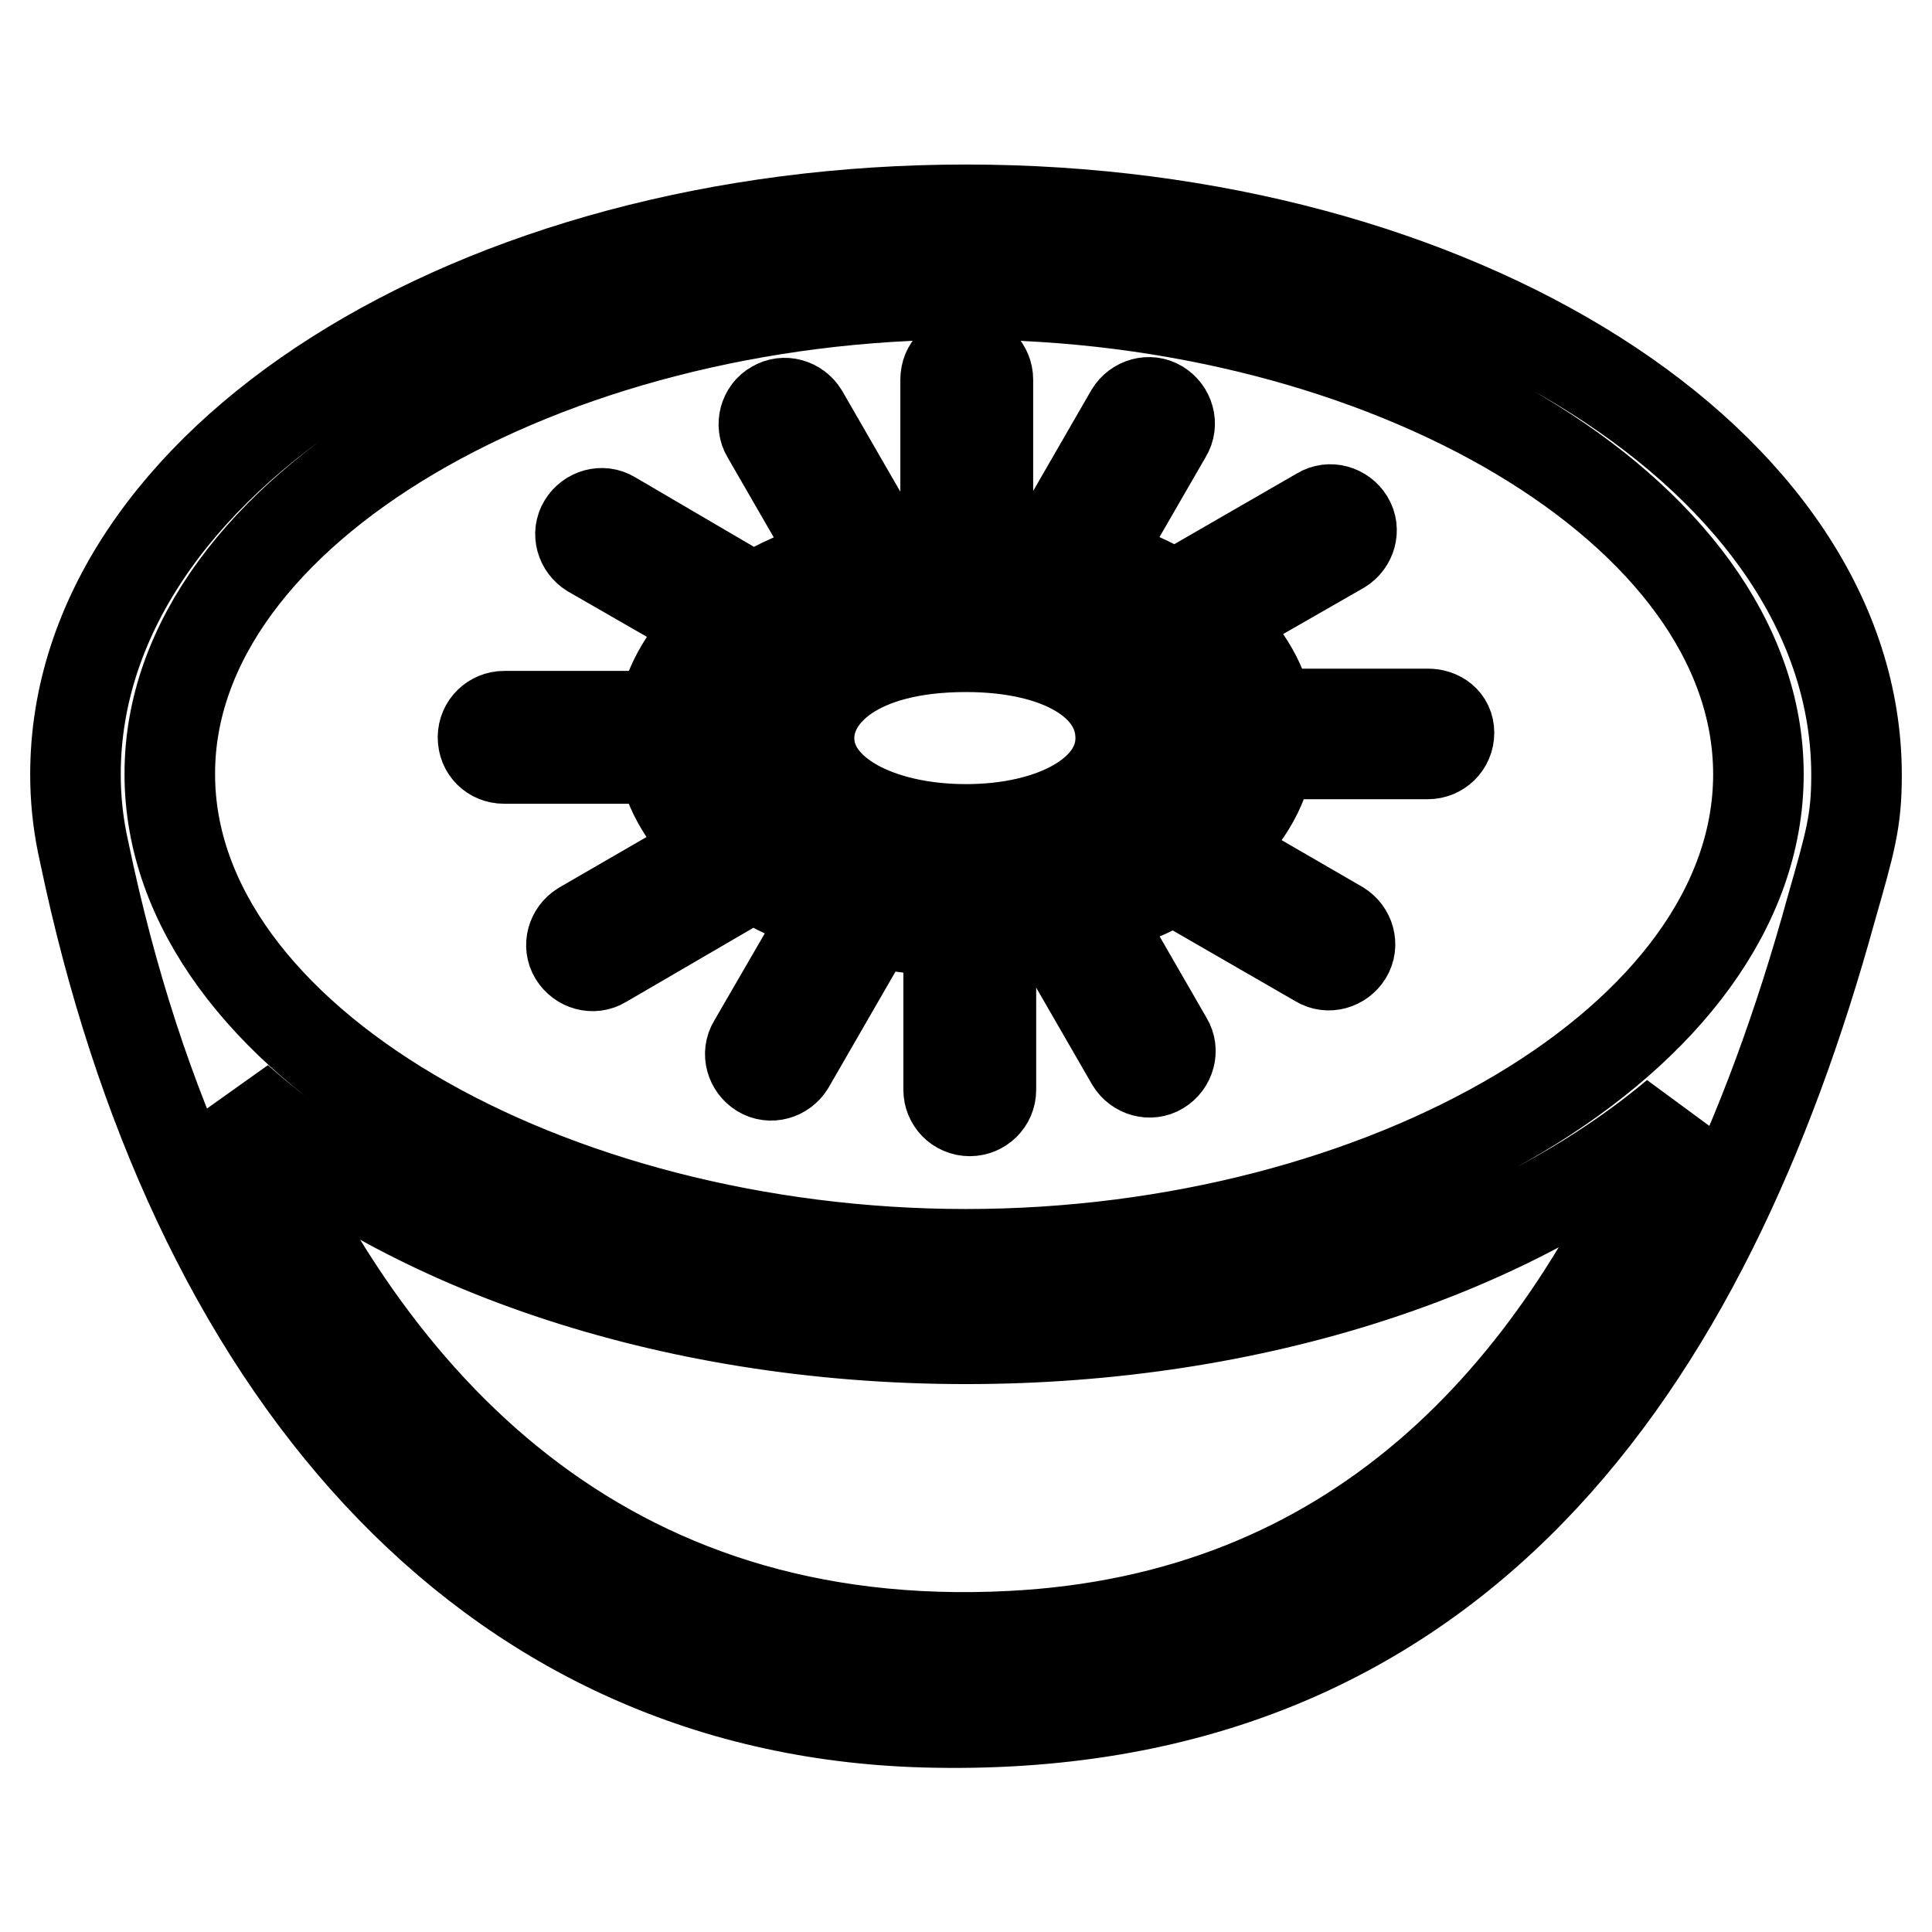
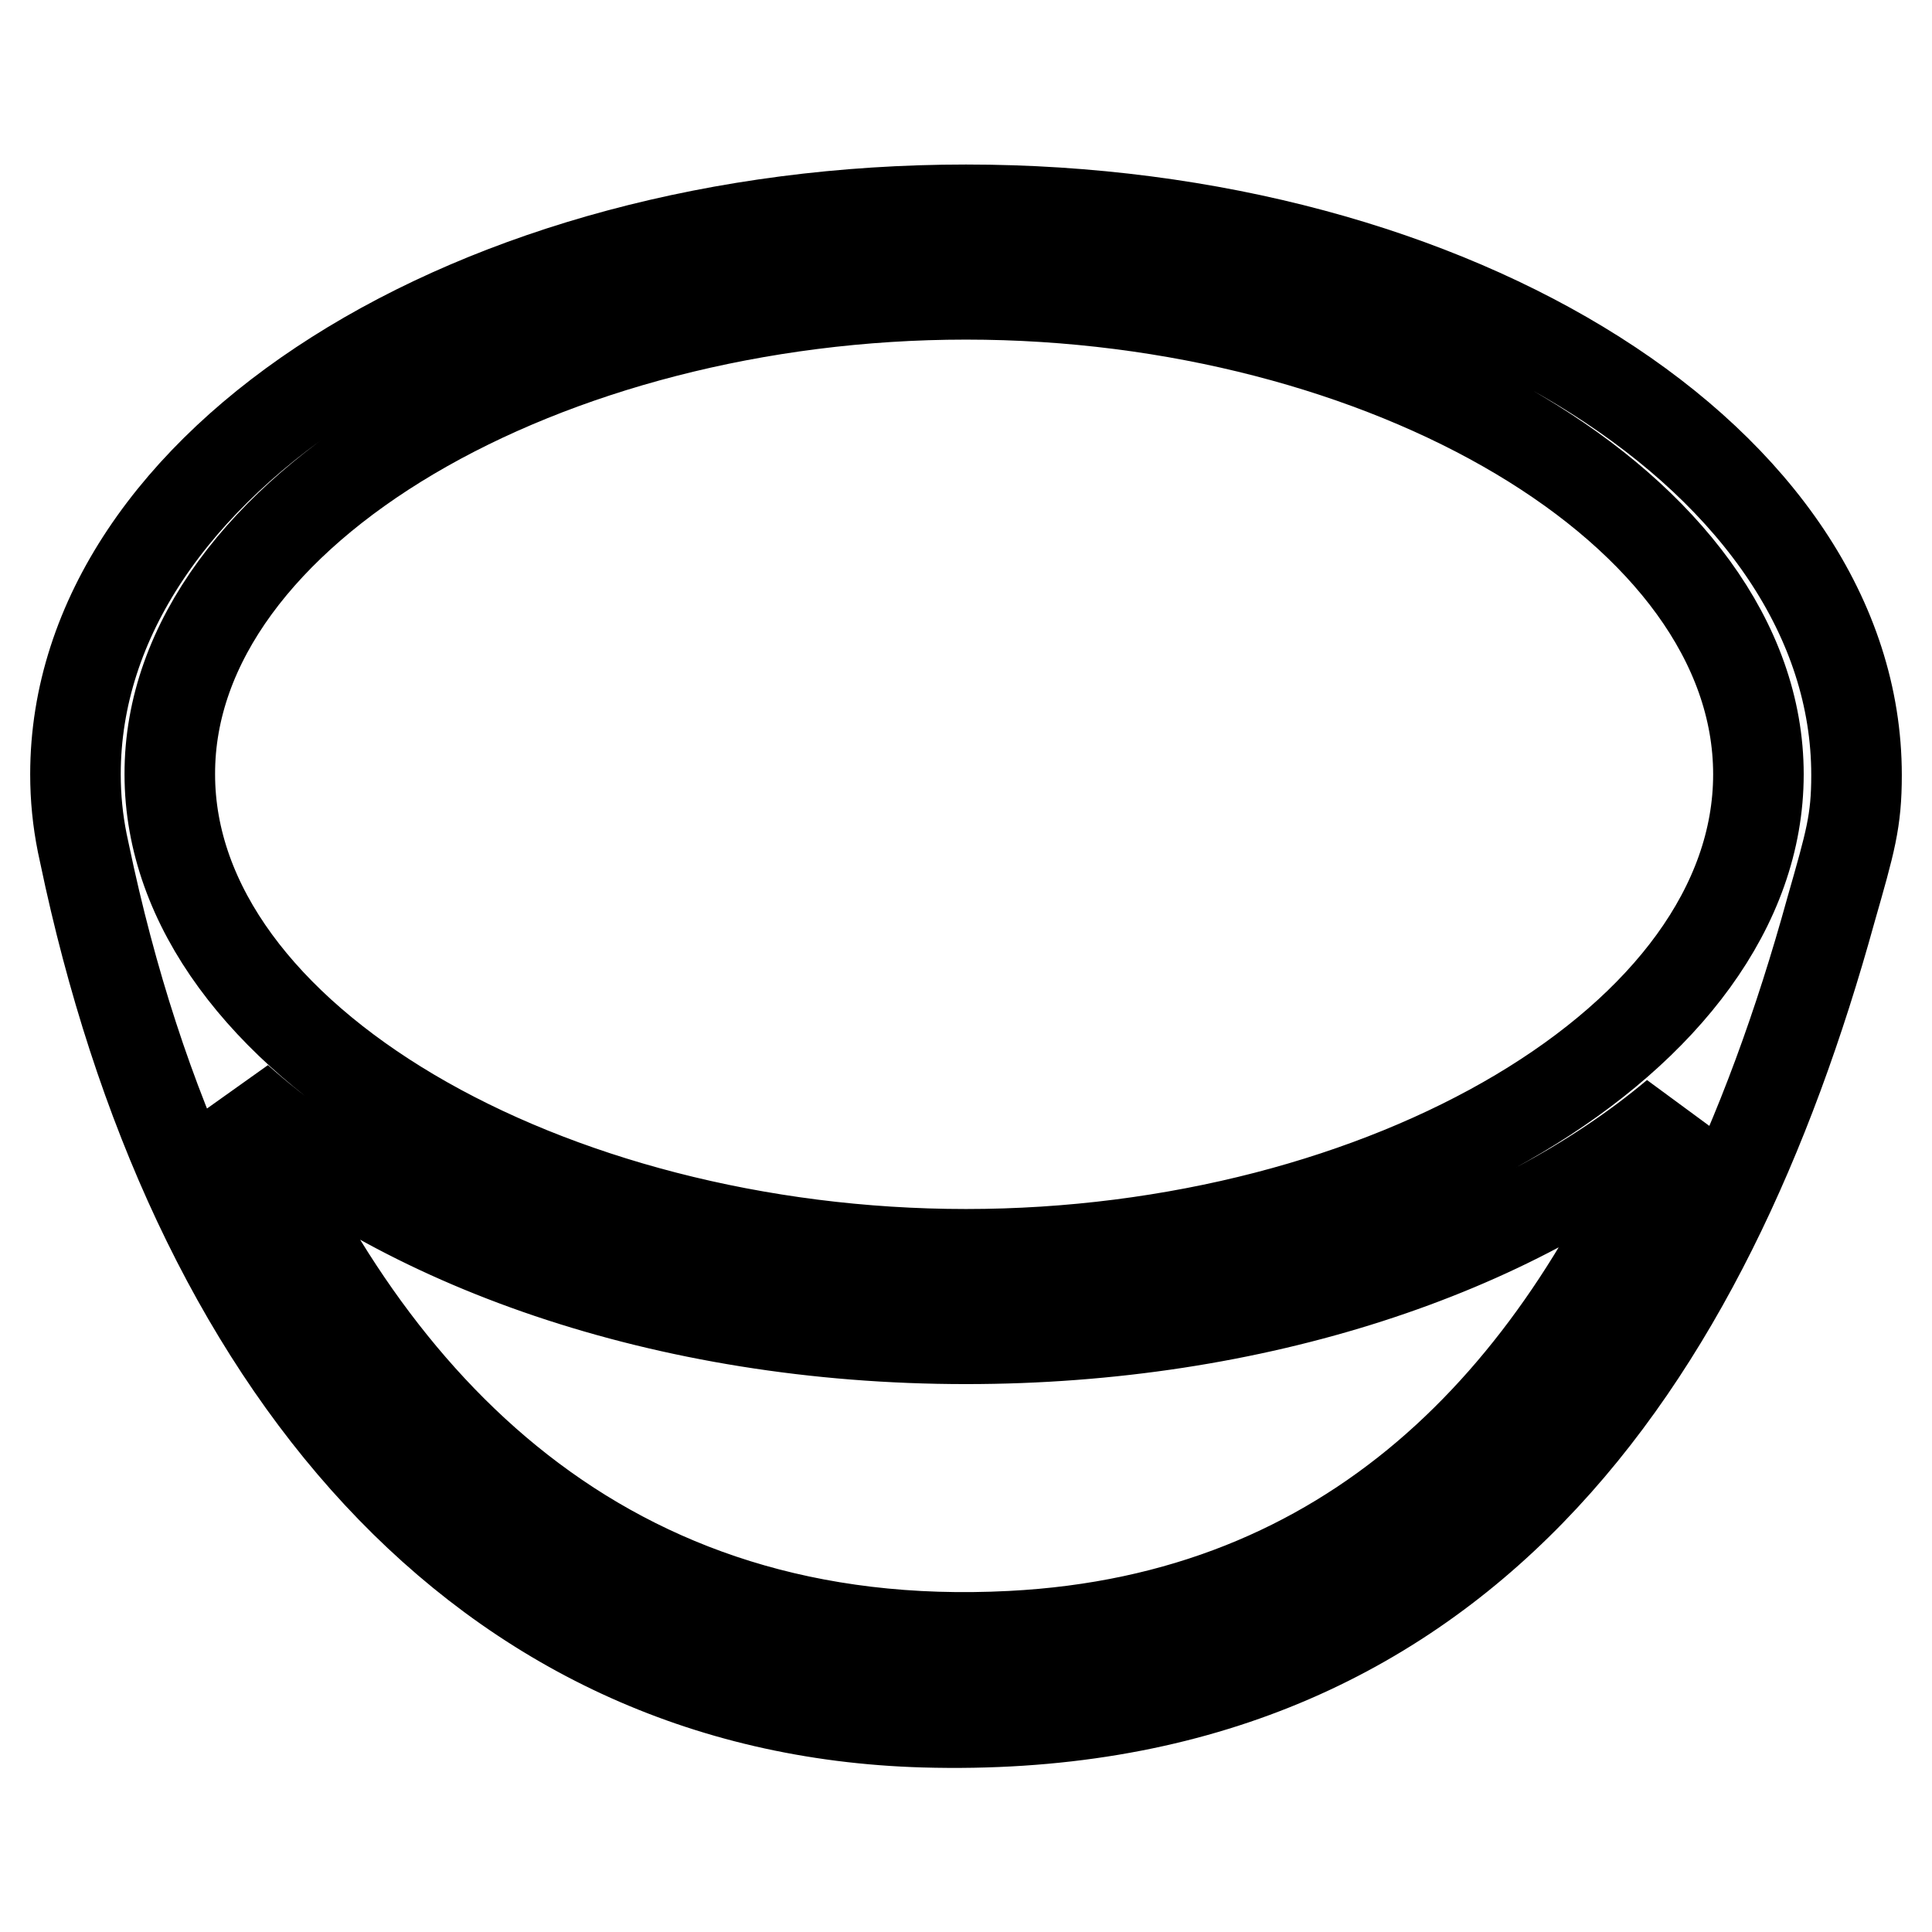
<svg xmlns="http://www.w3.org/2000/svg" version="1.1" x="0px" y="0px" viewBox="0 0 256 256" enable-background="new 0 0 256 256" xml:space="preserve">
  <g>
    <path stroke-width="12" fill-opacity="0" stroke="#000000" d="M128,27.8c-65.2,0-118,33.5-118,74.8c0,3.1,0.3,6.1,0.9,9.1l0.3,1.4c14.1,67.5,52.5,113.4,111.2,115.1 c70.7,2,103.7-47.8,120.2-107.6c2.6-9.1,3.4-11.8,3.4-17.9C246,61.3,193.1,27.8,128,27.8z M134,216.8c-54,2.8-85.4-30.5-102.5-71.2 c21.4,19.2,56.6,31.8,96.5,31.8c38.4,0,72.6-11.6,94.1-29.7C206.2,185.6,179.1,214.5,134,216.8z M128,166.2 c-55.4,0-105.5-28.5-105.5-63.6C22.4,67.5,72.6,39,128,39c55.4,0,105,28.5,105,63.6C233,137.7,183.4,166.2,128,166.2z" />
-     <path stroke-width="12" fill-opacity="0" stroke="#000000" d="M128,82c-13.6,0-24.5,7-24.5,15.6c0,8.6,11,15.6,24.5,15.6c13.6,0,24.5-7,24.5-15.6 C152.5,89,141.5,82,128,82z M128,109.9c-11.5,0-20.8-4.8-20.8-12.1c0-5.8,6.2-12.1,20.8-12.1c12.3,0,20.5,4.8,20.5,12.1 C148.5,105.1,139.5,109.9,128,109.9z" />
-     <path stroke-width="12" fill-opacity="0" stroke="#000000" d="M189.2,94.6h-21.1c-0.8-4.5-3.5-8.7-7.5-12.1l17.1-9.8c1.3-0.8,1.8-2.5,1-3.8c-0.8-1.3-2.5-1.8-3.8-1 l-18.2,10.5c-0.3,0.2-0.6,0.4-0.8,0.7c-3.2-1.9-6.9-3.6-11-4.8l9.7-16.8c0.8-1.3,0.3-3-1-3.8c-1.3-0.8-3-0.3-3.8,1l-10.5,18.2 c0,0,0,0,0,0.1c-2.7-0.5-5.5-0.8-8.5-0.9c0.1-0.2,0.1-0.5,0.1-0.8v-21c0-1.5-1.2-2.8-2.8-2.8s-2.8,1.2-2.8,2.8v21 c0,0.3,0,0.5,0.1,0.8c-2.9,0.1-5.8,0.4-8.5,0.9l-10.5-18.2c-0.8-1.3-2.5-1.8-3.8-1c-1.3,0.7-1.8,2.5-1,3.8l9.7,16.8 c-4.3,1.2-8.2,3-11.6,5c-0.1-0.1-0.3-0.2-0.5-0.4L81.1,68.4c-1.3-0.8-3-0.3-3.8,1c-0.8,1.3-0.3,3,1,3.8L95,82.8 c-3.9,3.5-6.4,7.6-7.2,12.1h-21c-1.5,0-2.8,1.2-2.8,2.8s1.2,2.8,2.8,2.8h21c0.7,4.4,3.3,8.5,7.1,12l-17.8,10.3 c-1.3,0.8-1.8,2.5-1,3.8c0.8,1.3,2.5,1.8,3.8,1L98.1,117c0.5-0.3,0.9-0.8,1.2-1.3c3.1,2,6.7,3.7,10.7,5l-10.2,17.6 c-0.8,1.3-0.3,3,1,3.8c1.3,0.8,3,0.3,3.8-1l10.5-18.2c0.1-0.2,0.2-0.5,0.3-0.8c3.3,0.7,6.7,1.1,10.3,1.2v21.1 c0,1.5,1.2,2.8,2.8,2.8c1.5,0,2.8-1.2,2.8-2.8v-21v-0.2c2.7-0.1,5.4-0.4,8-0.9c0,0.1,0.1,0.1,0.1,0.2l10.5,18.2 c0.8,1.3,2.5,1.8,3.8,1c1.3-0.8,1.8-2.5,1-3.8l-9.8-17c4-1.2,7.7-2.7,10.8-4.6c0.2,0.3,0.5,0.5,0.8,0.7l18.2,10.5 c1.3,0.8,3,0.3,3.8-1c0.8-1.3,0.3-3-1-3.8l-17.1-9.9c4.3-3.7,7.1-8.1,7.8-12.9h21c1.5,0,2.8-1.2,2.8-2.8S190.7,94.6,189.2,94.6z  M128,119.4c-19,0-35.8-9.8-35.8-21.8S109,75.8,128,75.8c19,0,35.8,9.8,35.8,21.8S146.9,119.4,128,119.4z" />
  </g>
</svg>